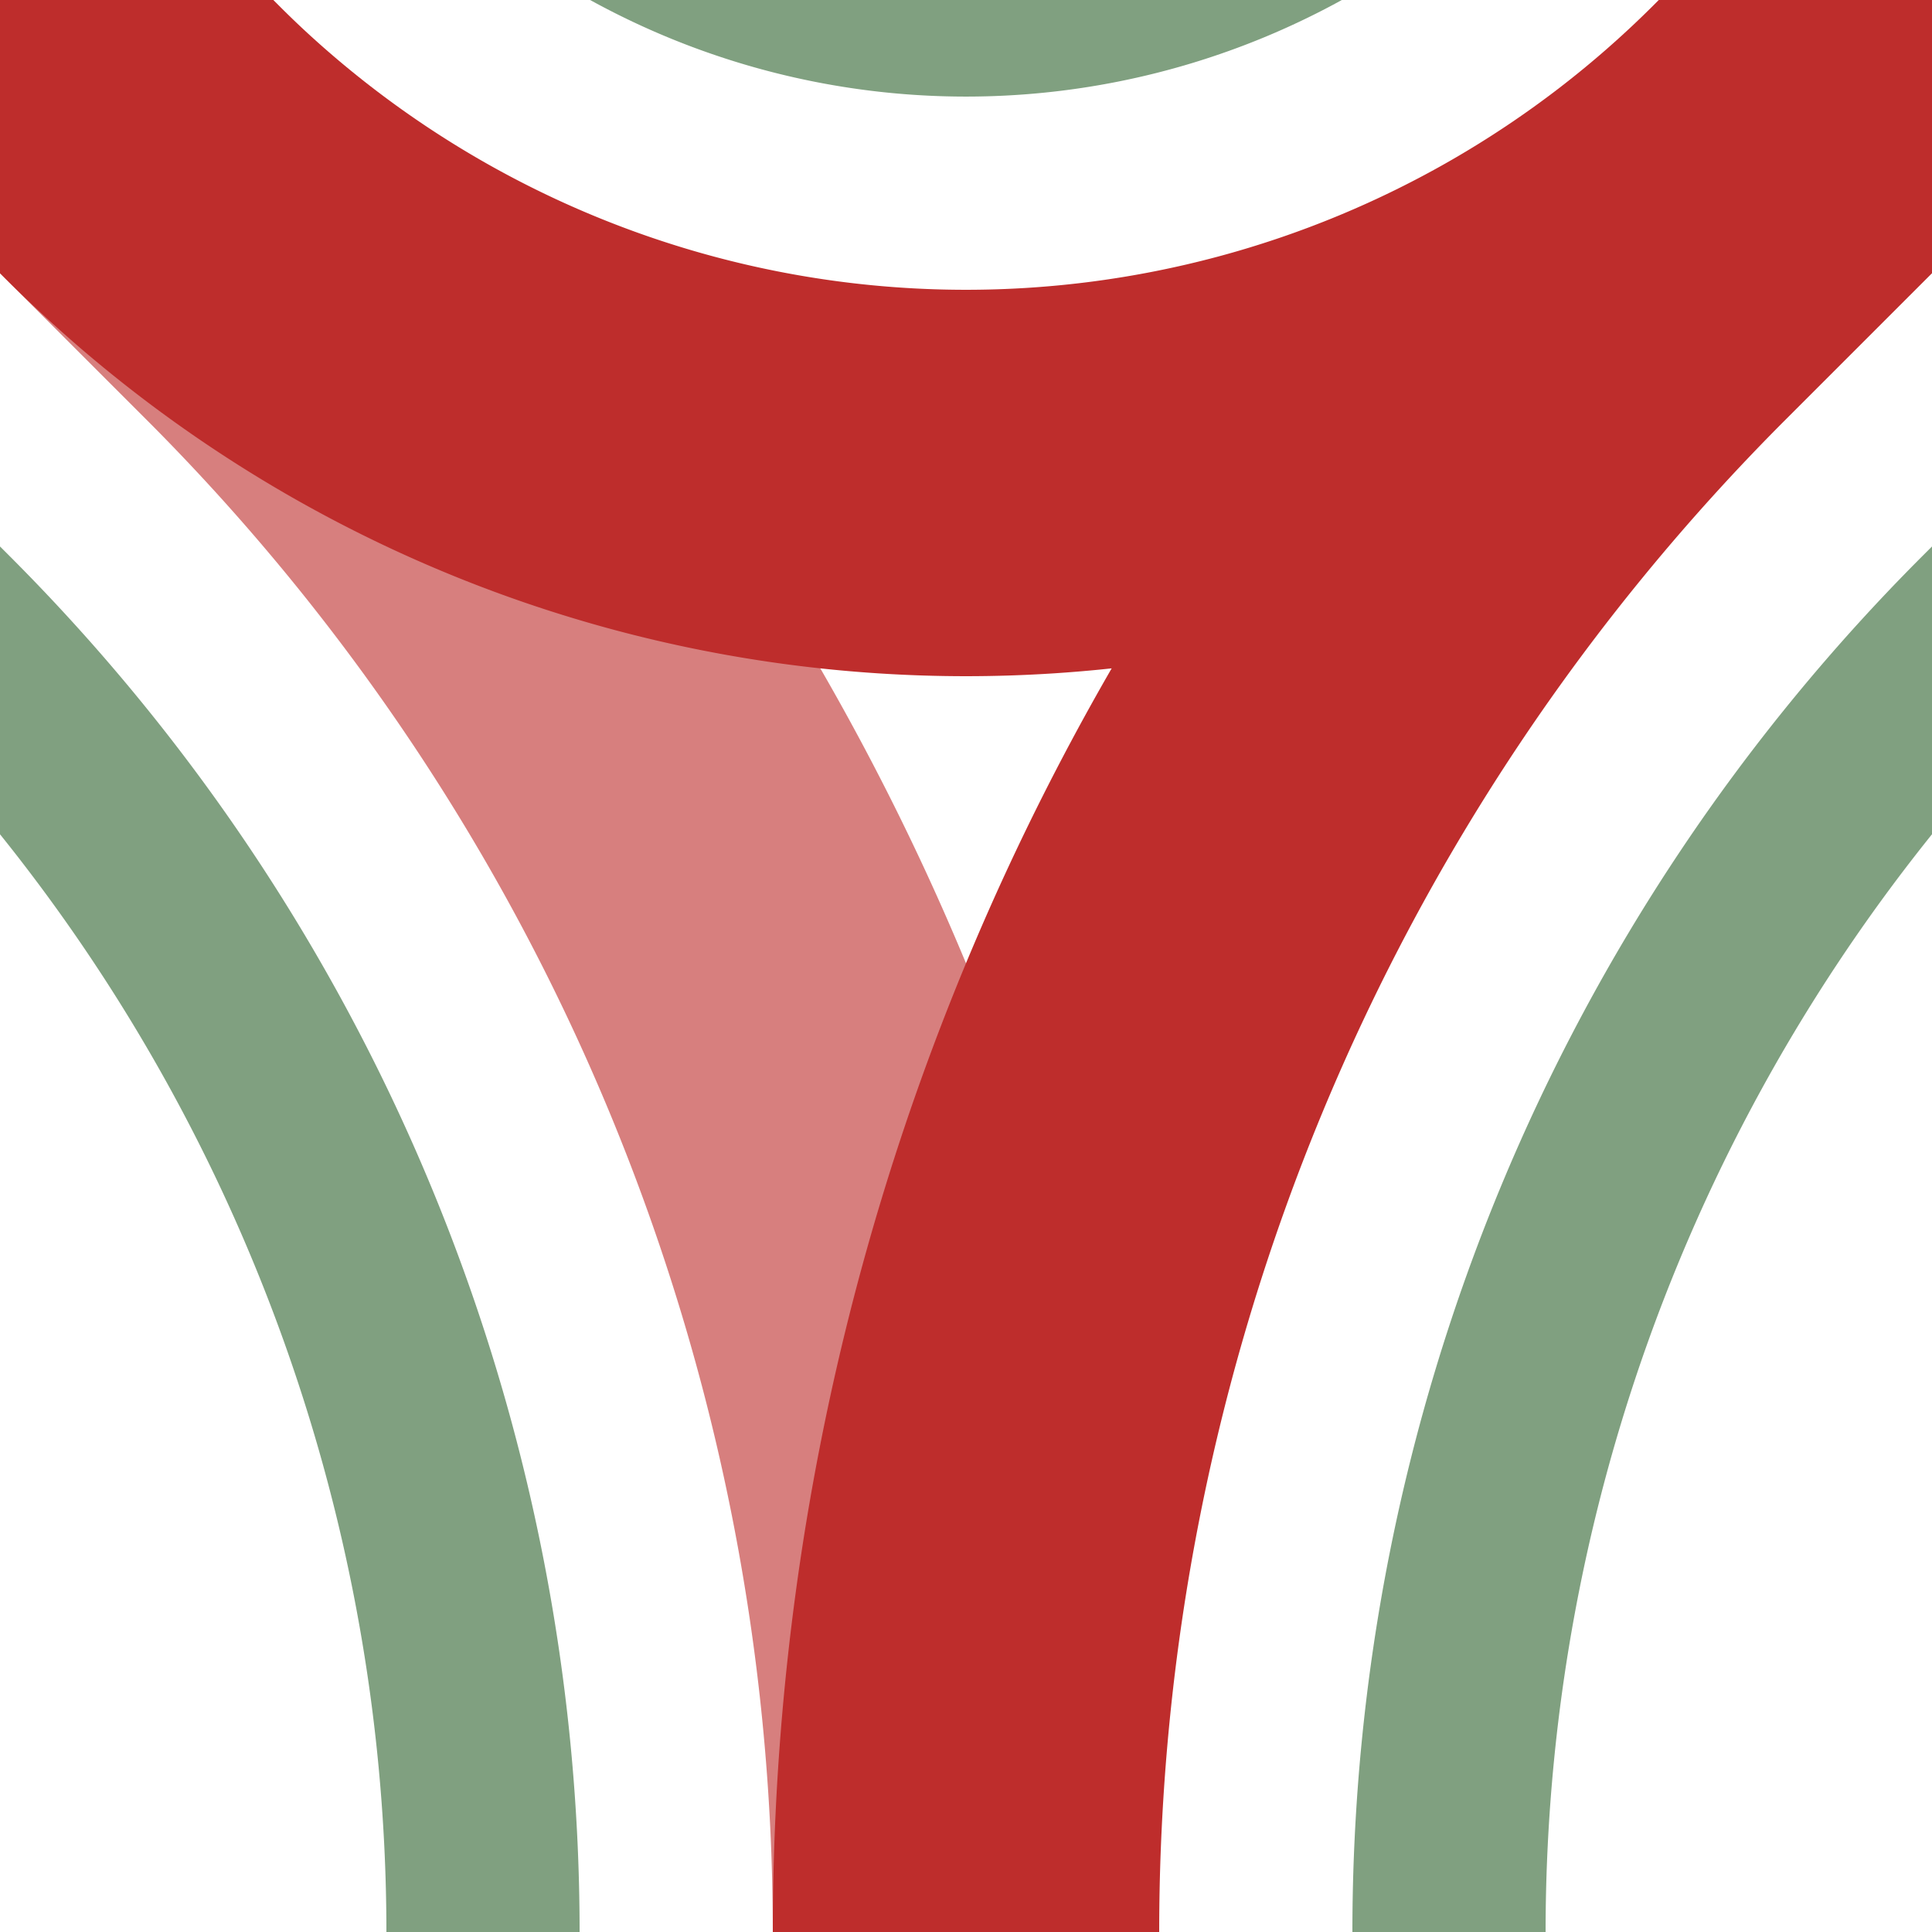
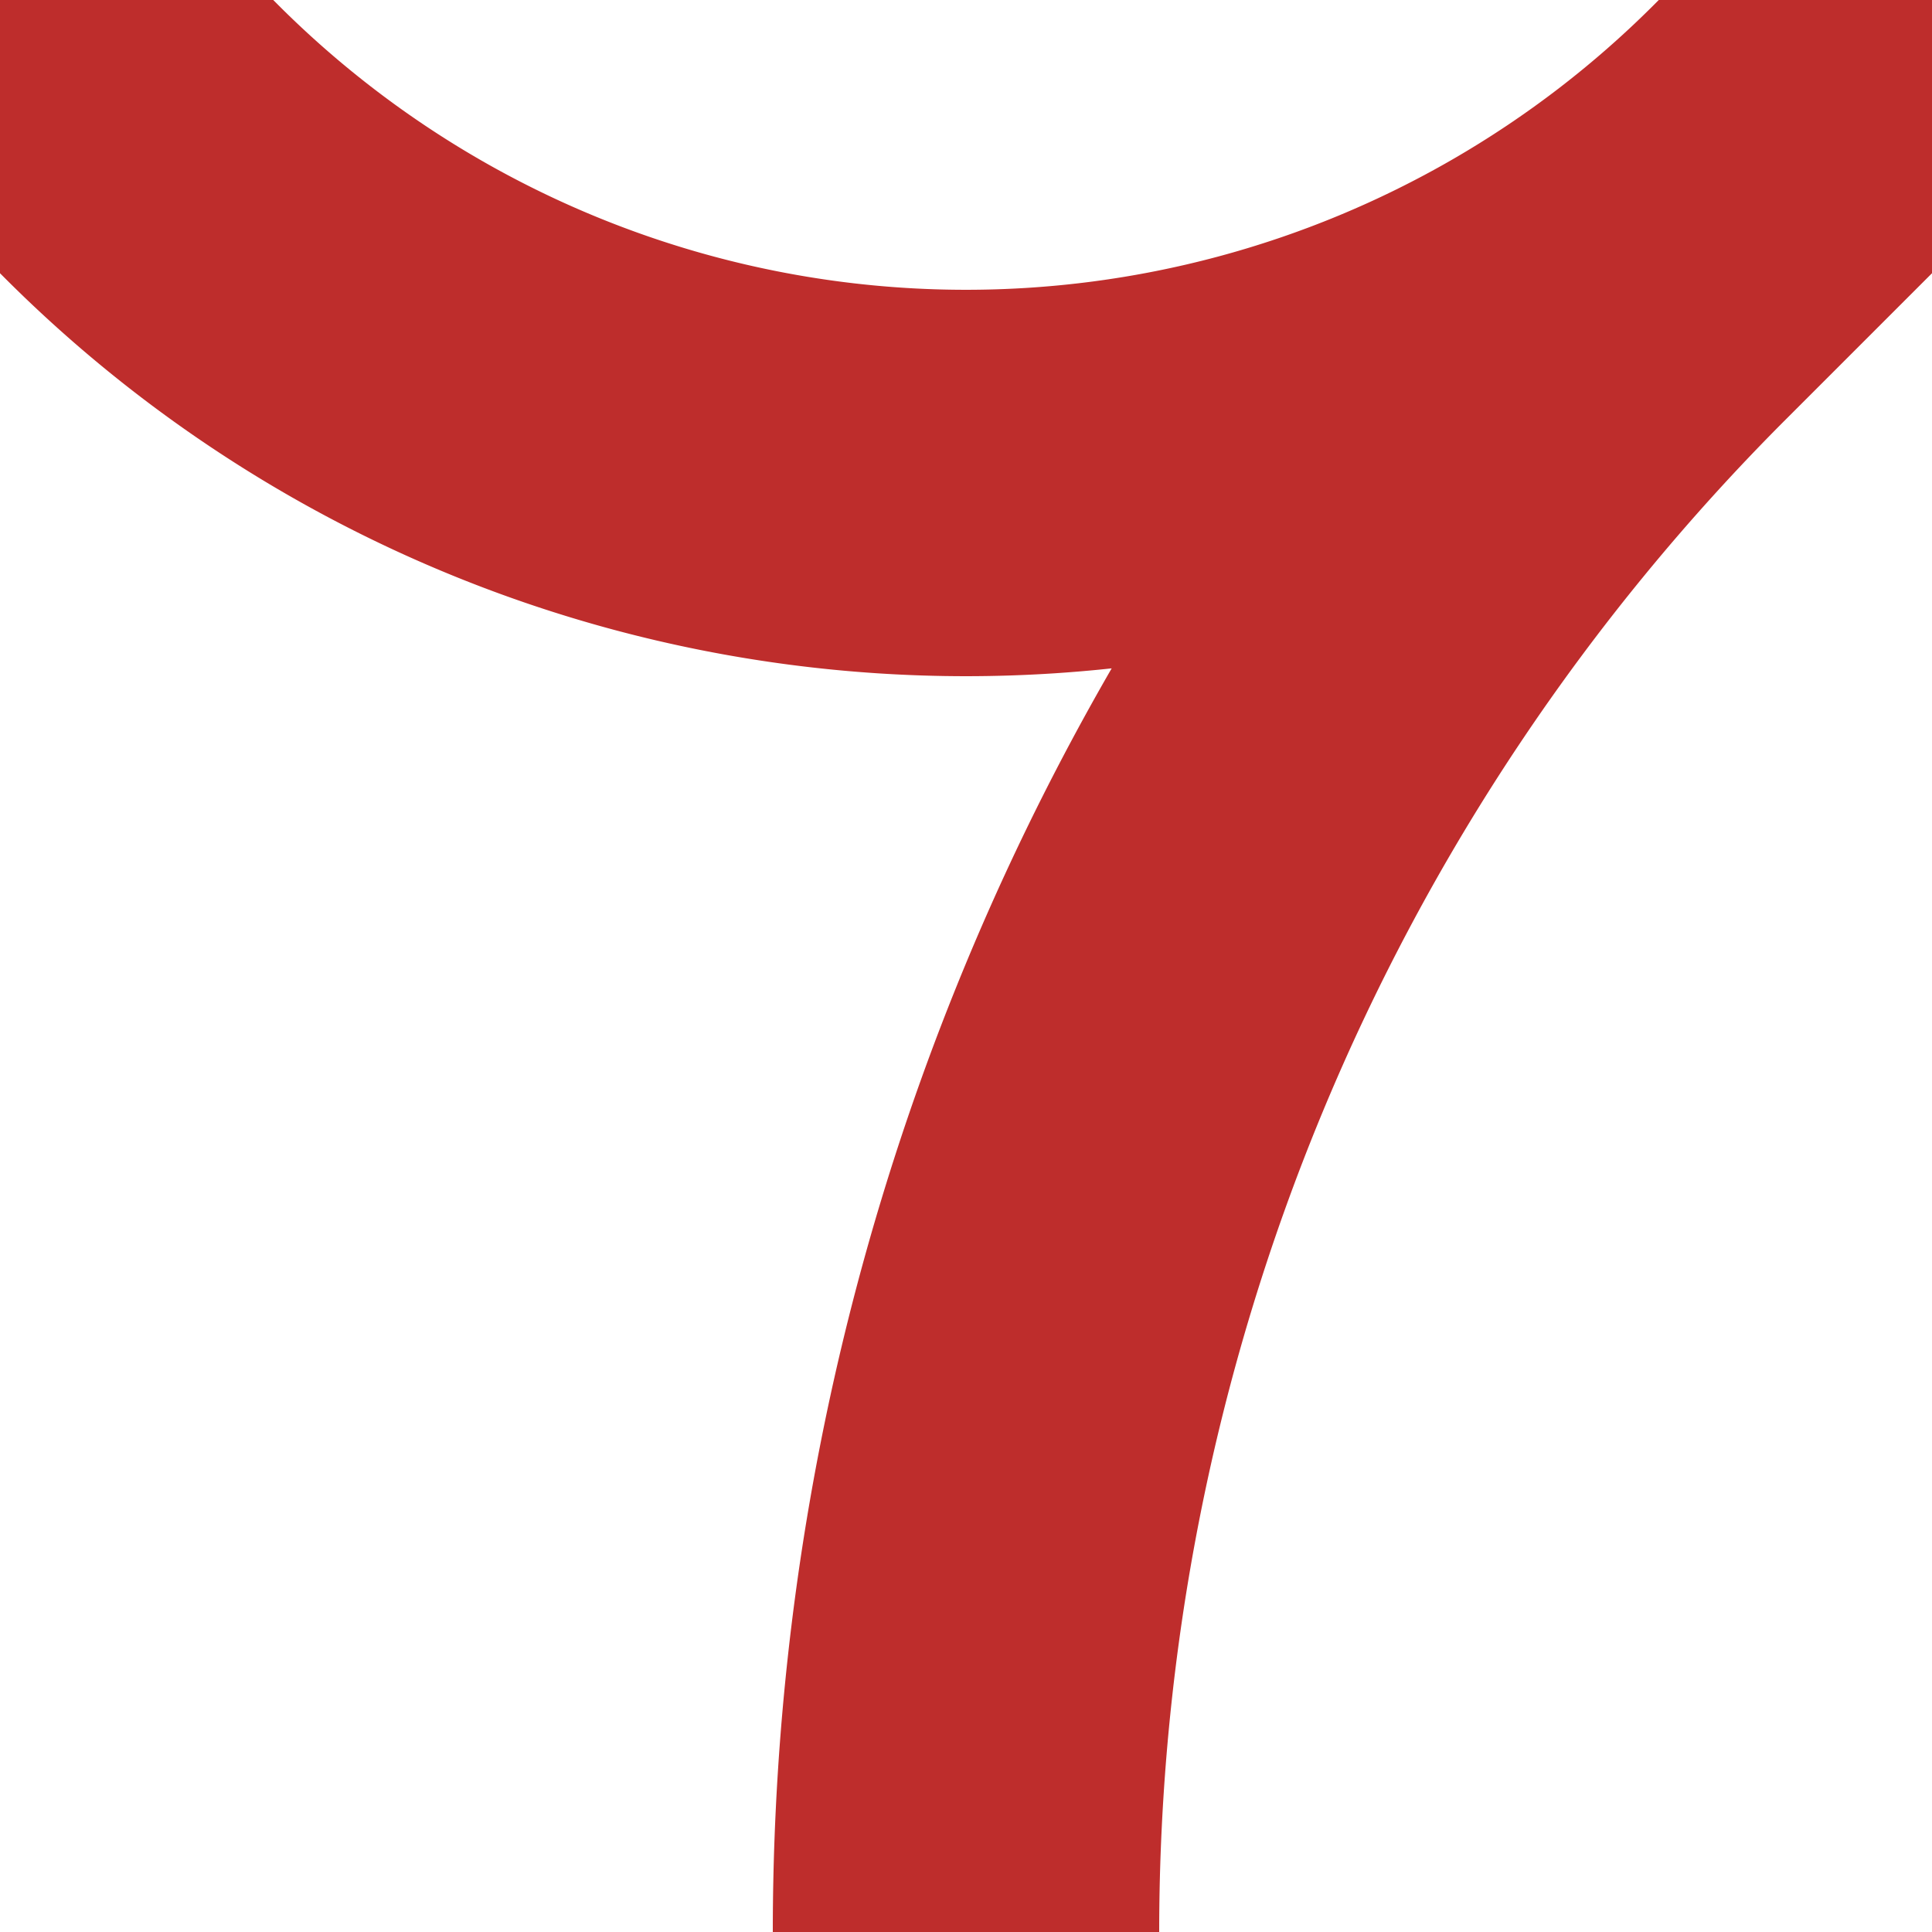
<svg xmlns="http://www.w3.org/2000/svg" width="500" height="500">
  <title>hWYE+1x4</title>
  <g stroke-width="100" fill="none">
-     <path stroke="#80A080" d="m -90.17,86.61 75,75 A 478.55,478.55 0 0 1 125,500 m 465.17,-413.39 -75,75 A 478.55,478.55 0 0 0 375,500 M 125,-51.78 a 176.78,176.78 0 0 0 250,0" stroke-width="50" />
-     <path stroke="#D77F7E" d="M 0,0 73.22,73.22 A 603.55,603.55 0 0 1 250,500" />
    <path stroke="#BE2D2C" d="M 0,0 36.61,36.61 a 301.78,301.78 0 0 0 426.78,0 L 500,0 426.78,73.22 A 603.55,603.55 0 0 0 250,500" />
  </g>
</svg>